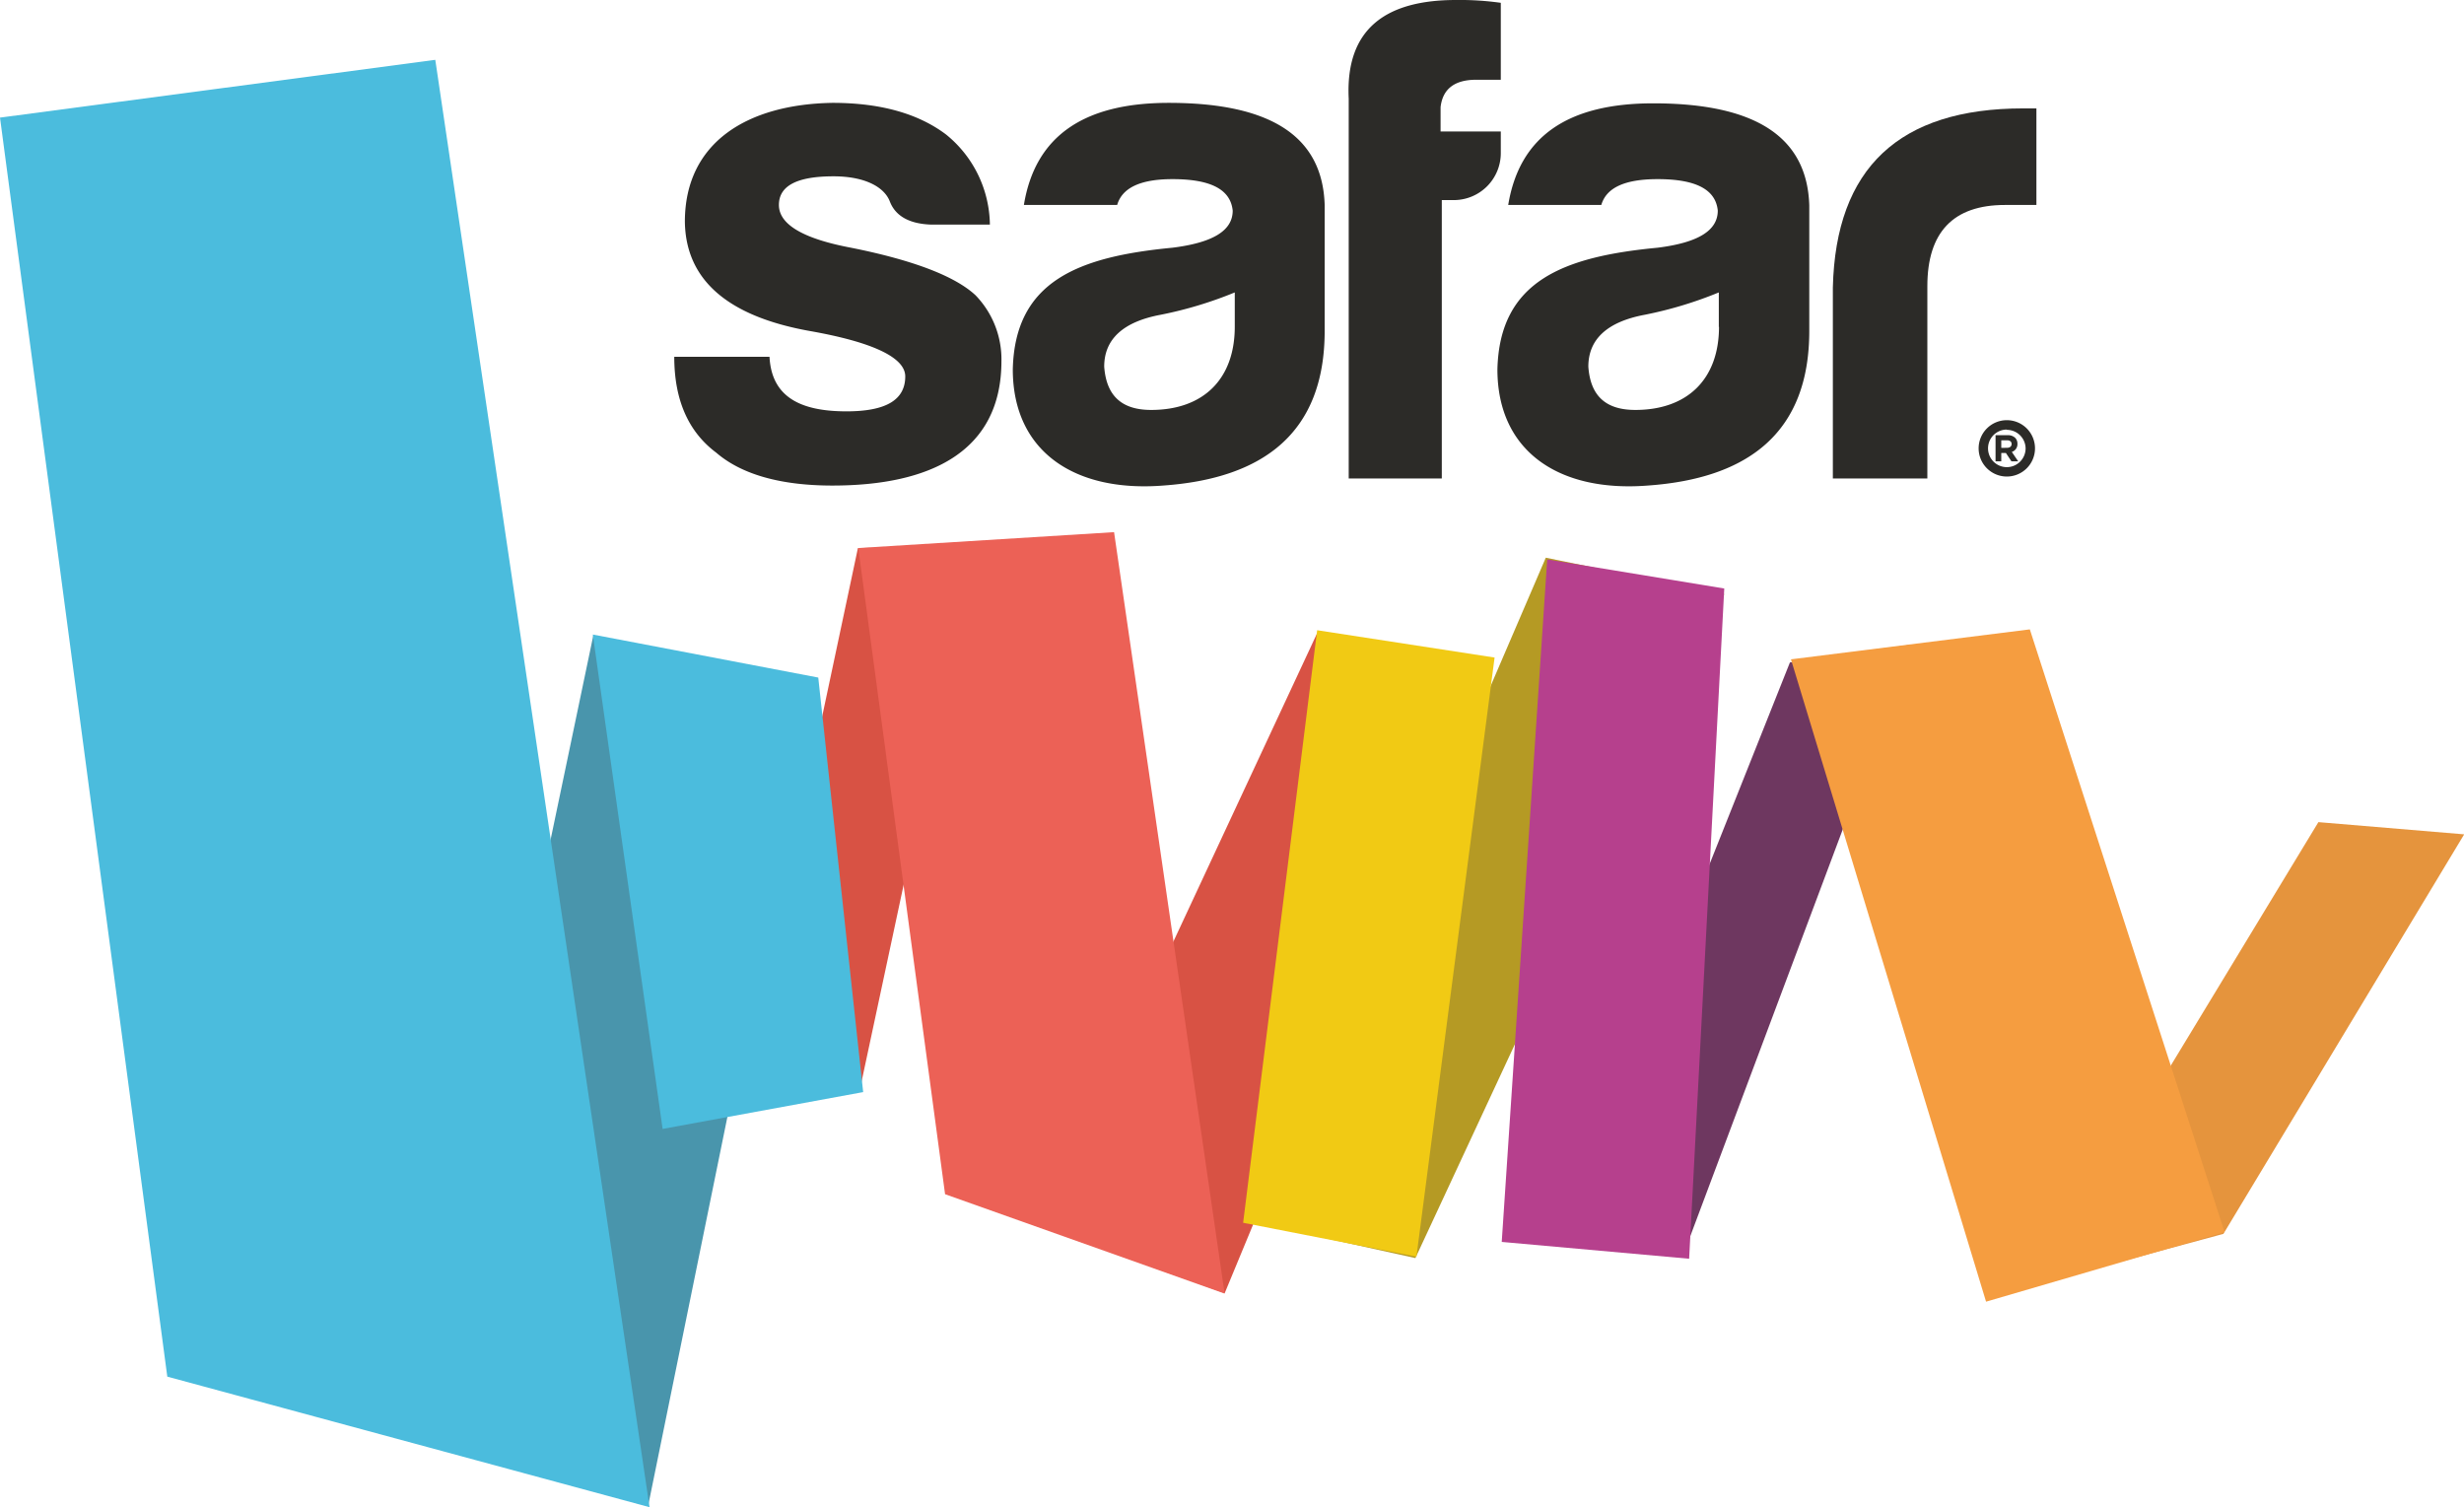
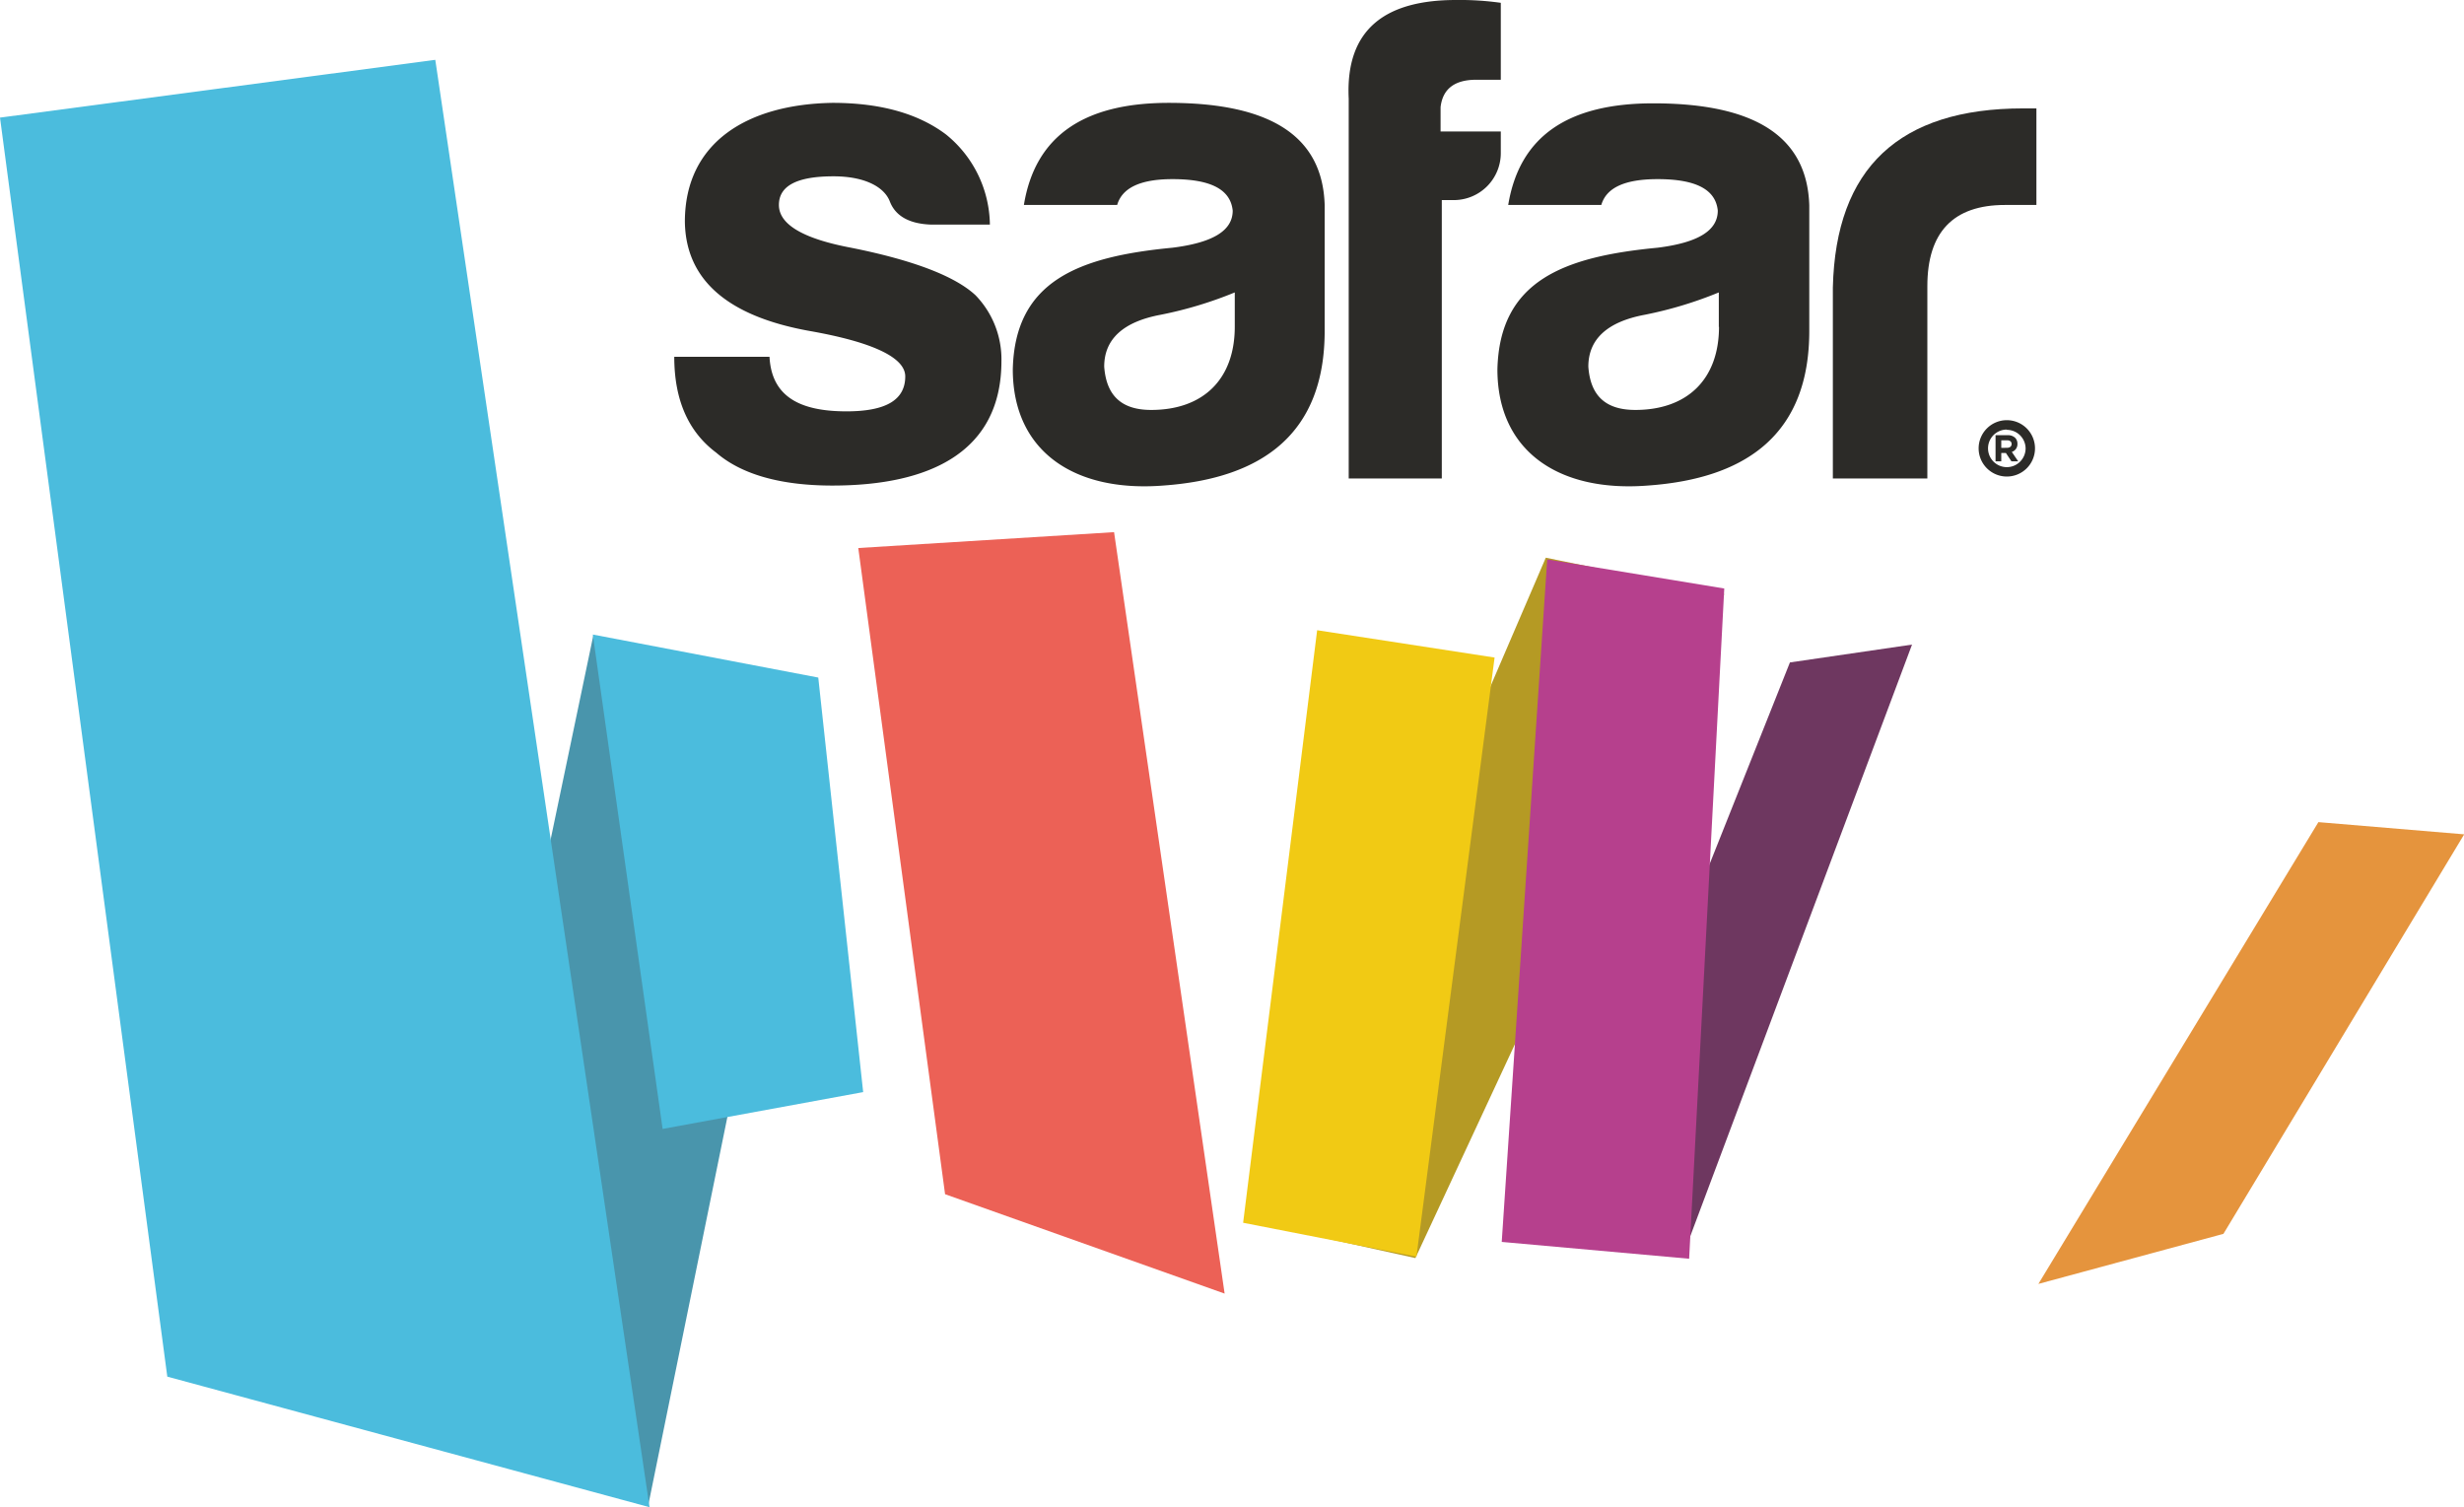
<svg xmlns="http://www.w3.org/2000/svg" viewBox="0 0 262.31 160.45">
  <defs>
    <style>
      .a {
        fill: #b59a24;
      }

      .b {
        fill: #6e3760;
      }

      .c {
        fill: #d85244;
      }

      .d {
        fill: #4995ac;
      }

      .e {
        fill: #4bbcdd;
      }

      .f {
        fill: #ec6156;
      }

      .g {
        fill: #f1ca14;
      }

      .h {
        fill: #b6408d;
      }

      .i {
        fill: #e5943d;
      }

      .j {
        fill: #f59d40;
      }

      .k {
        isolation: isolate;
      }

      .l {
        fill: #2c2b28;
      }

      .m {
        fill: none;
      }
    </style>
  </defs>
  <g>
    <g>
      <path class="a" d="M134.08,130.26l30.48-70.89,19,3.88-32.88,70.68Z" />
      <path class="b" d="M166.06,132l24.49-61.48,13-1.9-24.19,64.53Z" />
-       <path class="c" d="M110.76,130.6l29.42-63.11,17.91,3.24-27.71,66.93Z" />
-       <path class="c" d="M78.67,118,91.33,58.35l12.6-.32-12.4,58Z" />
      <path class="d" d="M44.53,153.45l5.75-24.2L63.15,67.7l23.79,4.57L69,160.3Z" />
      <path class="e" d="M17.81,146.55,0,12.52,46.34,6.37,69.15,160.45Z" />
      <path class="e" d="M70.54,120.18,63.11,67.55l24,4.58,4.78,44.13Z" />
      <path class="f" d="M100.61,127.13,91.37,58.34l27.23-1.69,11.77,81.06Z" />
      <path class="g" d="M132.34,130.17l7.88-63.08L159.11,70l-8.32,63.78Z" />
      <path class="h" d="M159.87,132.21l4.84-72.66,18.85,3.1L179.82,134Z" />
      <path class="i" d="M217,136.68l29.81-49.16,15.52,1.3L236.7,131.35Z" />
-       <path class="j" d="M211.43,138.57,190.66,70.19,216.09,67l20.73,64.16Z" />
    </g>
    <g class="k">
      <g class="k">
        <path class="l" d="M90.11,43.79c4.17,0,6.26-1.19,6.26-3.72,0-2-3.43-3.65-10.2-4.84C77.45,33.66,73,29.79,72.91,23.61c0-8.49,6.7-12.51,15.71-12.66q7.6,0,12.07,3.35a12.52,12.52,0,0,1,4.69,9.61H99.12c-2.3-.08-3.79-.9-4.39-2.46s-2.68-2.68-6-2.68c-3.87,0-5.81,1-5.81,3.05s2.53,3.58,7.67,4.55c6.71,1.34,11.1,3.05,13.26,5.06a9.8,9.8,0,0,1,2.76,7c0,9.68-7.6,13.26-18,13.26-5.51,0-9.68-1.19-12.36-3.5-3-2.24-4.47-5.66-4.47-10.21H81.92C82.14,42.3,85.27,43.79,90.11,43.79Z" />
        <path class="l" d="M118.93,21.82H109c1.19-7.3,6.33-10.87,15.42-10.87,10.87,0,16.38,3.57,16.6,10.87V35.23c0,10.87-6.55,15.71-17.2,16.46-9.46.74-16-3.65-16-12.37.22-9.45,7.07-12,17-12.95,4.25-.53,6.41-1.79,6.41-3.95-.23-2.24-2.31-3.35-6.41-3.35C121.39,19.07,119.46,20,118.93,21.82Zm12.52,13V31.13a42.29,42.29,0,0,1-7.9,2.38c-4,.75-6,2.61-6,5.52.23,3.12,1.87,4.61,5,4.61C128.09,43.64,131.45,40.37,131.45,34.78Z" />
        <path class="l" d="M154.83,21.3h-1.34V50.94h-9.91V10.5C143.21,3,147.61,0,155,0a31.3,31.3,0,0,1,4.77.3V8.49h-2.61q-3.46,0-3.8,2.91V14h6.41v2.31A5,5,0,0,1,154.83,21.3Z" />
        <path class="l" d="M170.47,21.82h-9.91C161.76,14.52,166.9,11,176,11c10.88,0,16.39,3.57,16.61,10.87V35.23c0,10.87-6.55,15.71-17.2,16.46-9.46.74-16-3.65-16-12.37.23-9.45,7.08-12,17.06-12.95,4.24-.53,6.4-1.79,6.4-3.95-.22-2.24-2.31-3.35-6.4-3.35C172.93,19.07,171,20,170.47,21.82Zm12.51,13V31.13a42.41,42.41,0,0,1-7.89,2.38c-4,.75-6,2.61-6,5.52.22,3.12,1.86,4.61,5,4.61C179.63,43.64,183,40.37,183,34.78Z" />
        <path class="l" d="M195.12,30.61c.3-12.74,7.08-19.07,20.26-19.07h1.41V21.82h-3.35c-5.51,0-8.26,2.91-8.26,8.64V50.94H195.12Z" />
      </g>
    </g>
    <g>
      <path class="l" d="M212.44,49.11h.61v-.89h.49l.59.89h.72l-.68-1a.86.86,0,0,0,.6-.86h0a.88.88,0,0,0-.24-.64,1.11,1.11,0,0,0-.82-.28h-1.27Zm.61-1.43v-.81h.61c.3,0,.49.14.49.4h0c0,.24-.18.4-.48.4Z" />
      <g>
-         <circle class="m" cx="213.64" cy="47.72" r="2.8" />
        <path class="l" d="M213.64,50.73a3,3,0,1,1,3-3A3,3,0,0,1,213.64,50.73Zm0-5a2,2,0,1,0,2,2A2,2,0,0,0,213.64,45.76Z" />
      </g>
    </g>
  </g>
</svg>